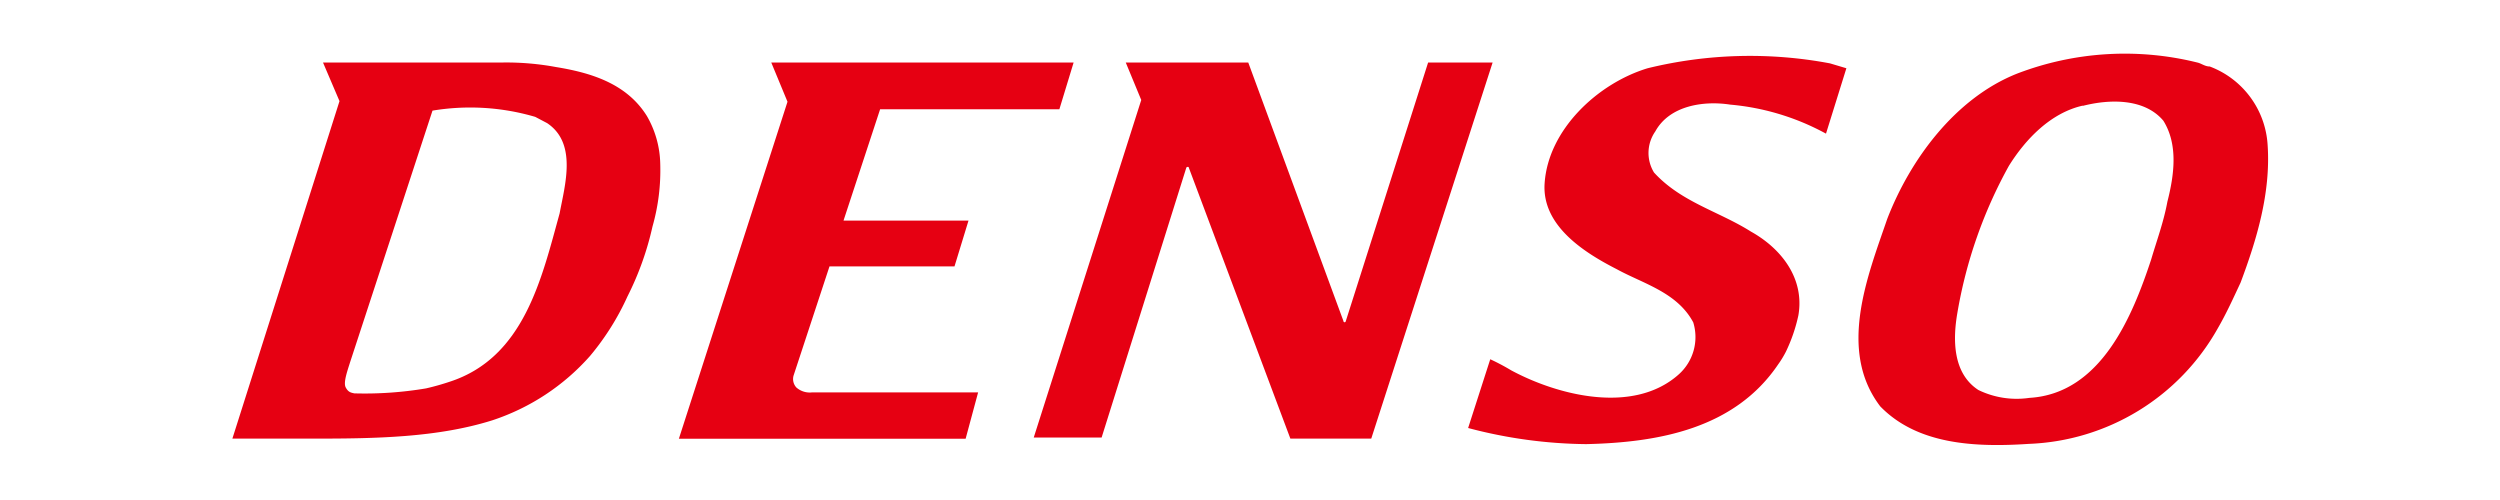
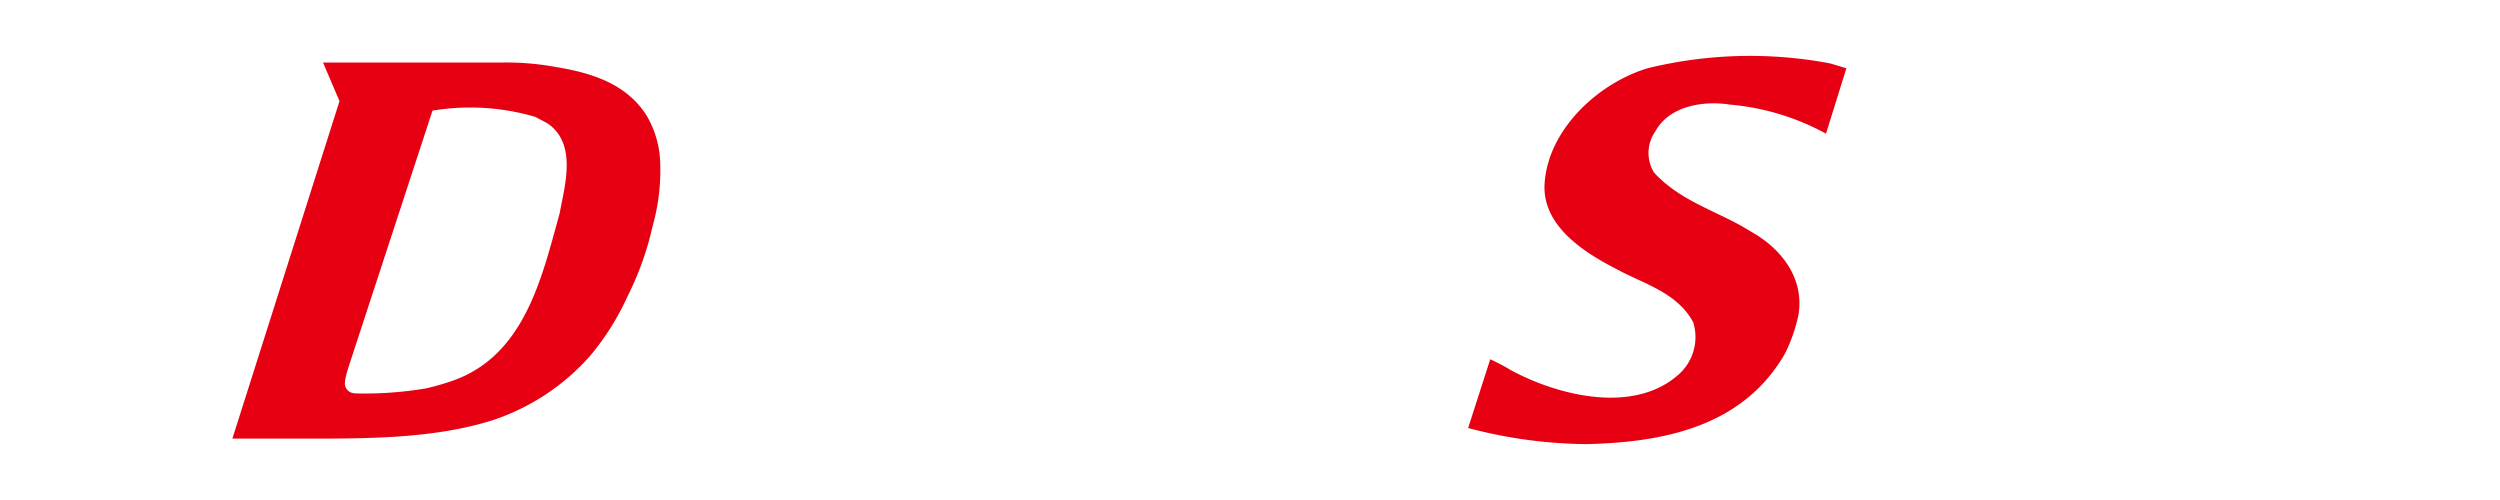
<svg xmlns="http://www.w3.org/2000/svg" id="レイヤー_1" data-name="レイヤー 1" viewBox="0 0 200 40">
  <defs>
    <style>.cls-1{fill:#fff;}.cls-2{fill:#e60012;}</style>
  </defs>
  <title>denso</title>
  <rect class="cls-1" width="200" height="40" />
  <path class="cls-2" d="M147.71,5.46l-1.63,5.23-.17-.09a19.54,19.54,0,0,0-7.49-2.23c-2.13-.33-4.86.07-6,2.15a3,3,0,0,0-.1,3.28c2.16,2.37,5.2,3.11,7.76,4.73,2.44,1.36,4.3,3.76,3.79,6.7a13,13,0,0,1-1,2.91c-.16.31-.37.67-.61,1-3.48,5.16-9.58,6.26-15.37,6.39a38.06,38.06,0,0,1-9.44-1.29l1.77-5.5a18,18,0,0,1,1.68.89c3.72,2,9.77,3.55,13.39.33a4,4,0,0,0,1.17-4.17c-1.29-2.41-4-3.09-6.13-4.26-2.56-1.31-6-3.46-5.76-6.87.29-4.31,4.27-8,8.24-9.2a34.47,34.47,0,0,1,14.59-.39Z" />
-   <path class="cls-2" d="M99.86,5l7.61,20.67c0,.14.18.16.2,0L114.25,5h5.16l-9.71,30.09h-6.47L95.1,13.4c0-.08-.15-.06-.19,0L88.13,35H82.7l8.6-27L90.06,5Z" />
-   <path class="cls-2" d="M85.89,5,84.75,8.74H70.41l-2.93,8.91h10l-1.12,3.66h-10L63.5,30a1,1,0,0,0,.21,1,1.62,1.62,0,0,0,1.27.39H78.25l-1,3.71H54.31L63,8.14,61.7,5Z" />
-   <path class="cls-2" d="M175.78,5c.33.07.61.32,1,.32a7.16,7.16,0,0,1,4.63,6.28c.26,3.84-.88,7.58-2.16,11-.58,1.24-1.14,2.48-1.83,3.67a18.12,18.12,0,0,1-15.11,9.24c-4.24.28-8.89.09-11.89-3-3.43-4.49-1-10.45.56-15,1.83-4.74,5.44-9.67,10.41-11.63A24.08,24.08,0,0,1,175.78,5Zm-9.16,3.45c-2.56.58-4.57,2.67-5.91,4.82a37,37,0,0,0-4.12,11.76c-.37,2.13-.38,4.83,1.68,6.17a7,7,0,0,0,4.08.63c5.74-.34,8.25-6.56,9.74-11.06.45-1.53,1-3,1.3-4.63.54-2.12.88-4.56-.32-6.48C171.57,7.87,168.8,7.91,166.62,8.47Z" />
  <path class="cls-2" d="M40.28,5a21.81,21.81,0,0,1,4.18.36c2.77.45,5.66,1.3,7.29,3.92a7.92,7.92,0,0,1,1.07,3.84,16.39,16.39,0,0,1-.62,5,23.92,23.92,0,0,1-2,5.59,20.71,20.71,0,0,1-3,4.77,17.9,17.9,0,0,1-7.83,5.15C35,35,30.09,35.09,25.11,35.09H18.59l8.57-27L25.84,5Zm2.54,4.35a18.44,18.44,0,0,0-8.22-.5L28,29c-.25.79-.54,1.63-.34,2s.4.41.69.47a29.49,29.49,0,0,0,5.74-.4A19.9,19.9,0,0,0,36,30.53c5.93-1.94,7.33-8.25,8.77-13.46.43-2.3,1.41-5.61-1-7.22Z" />
</svg>